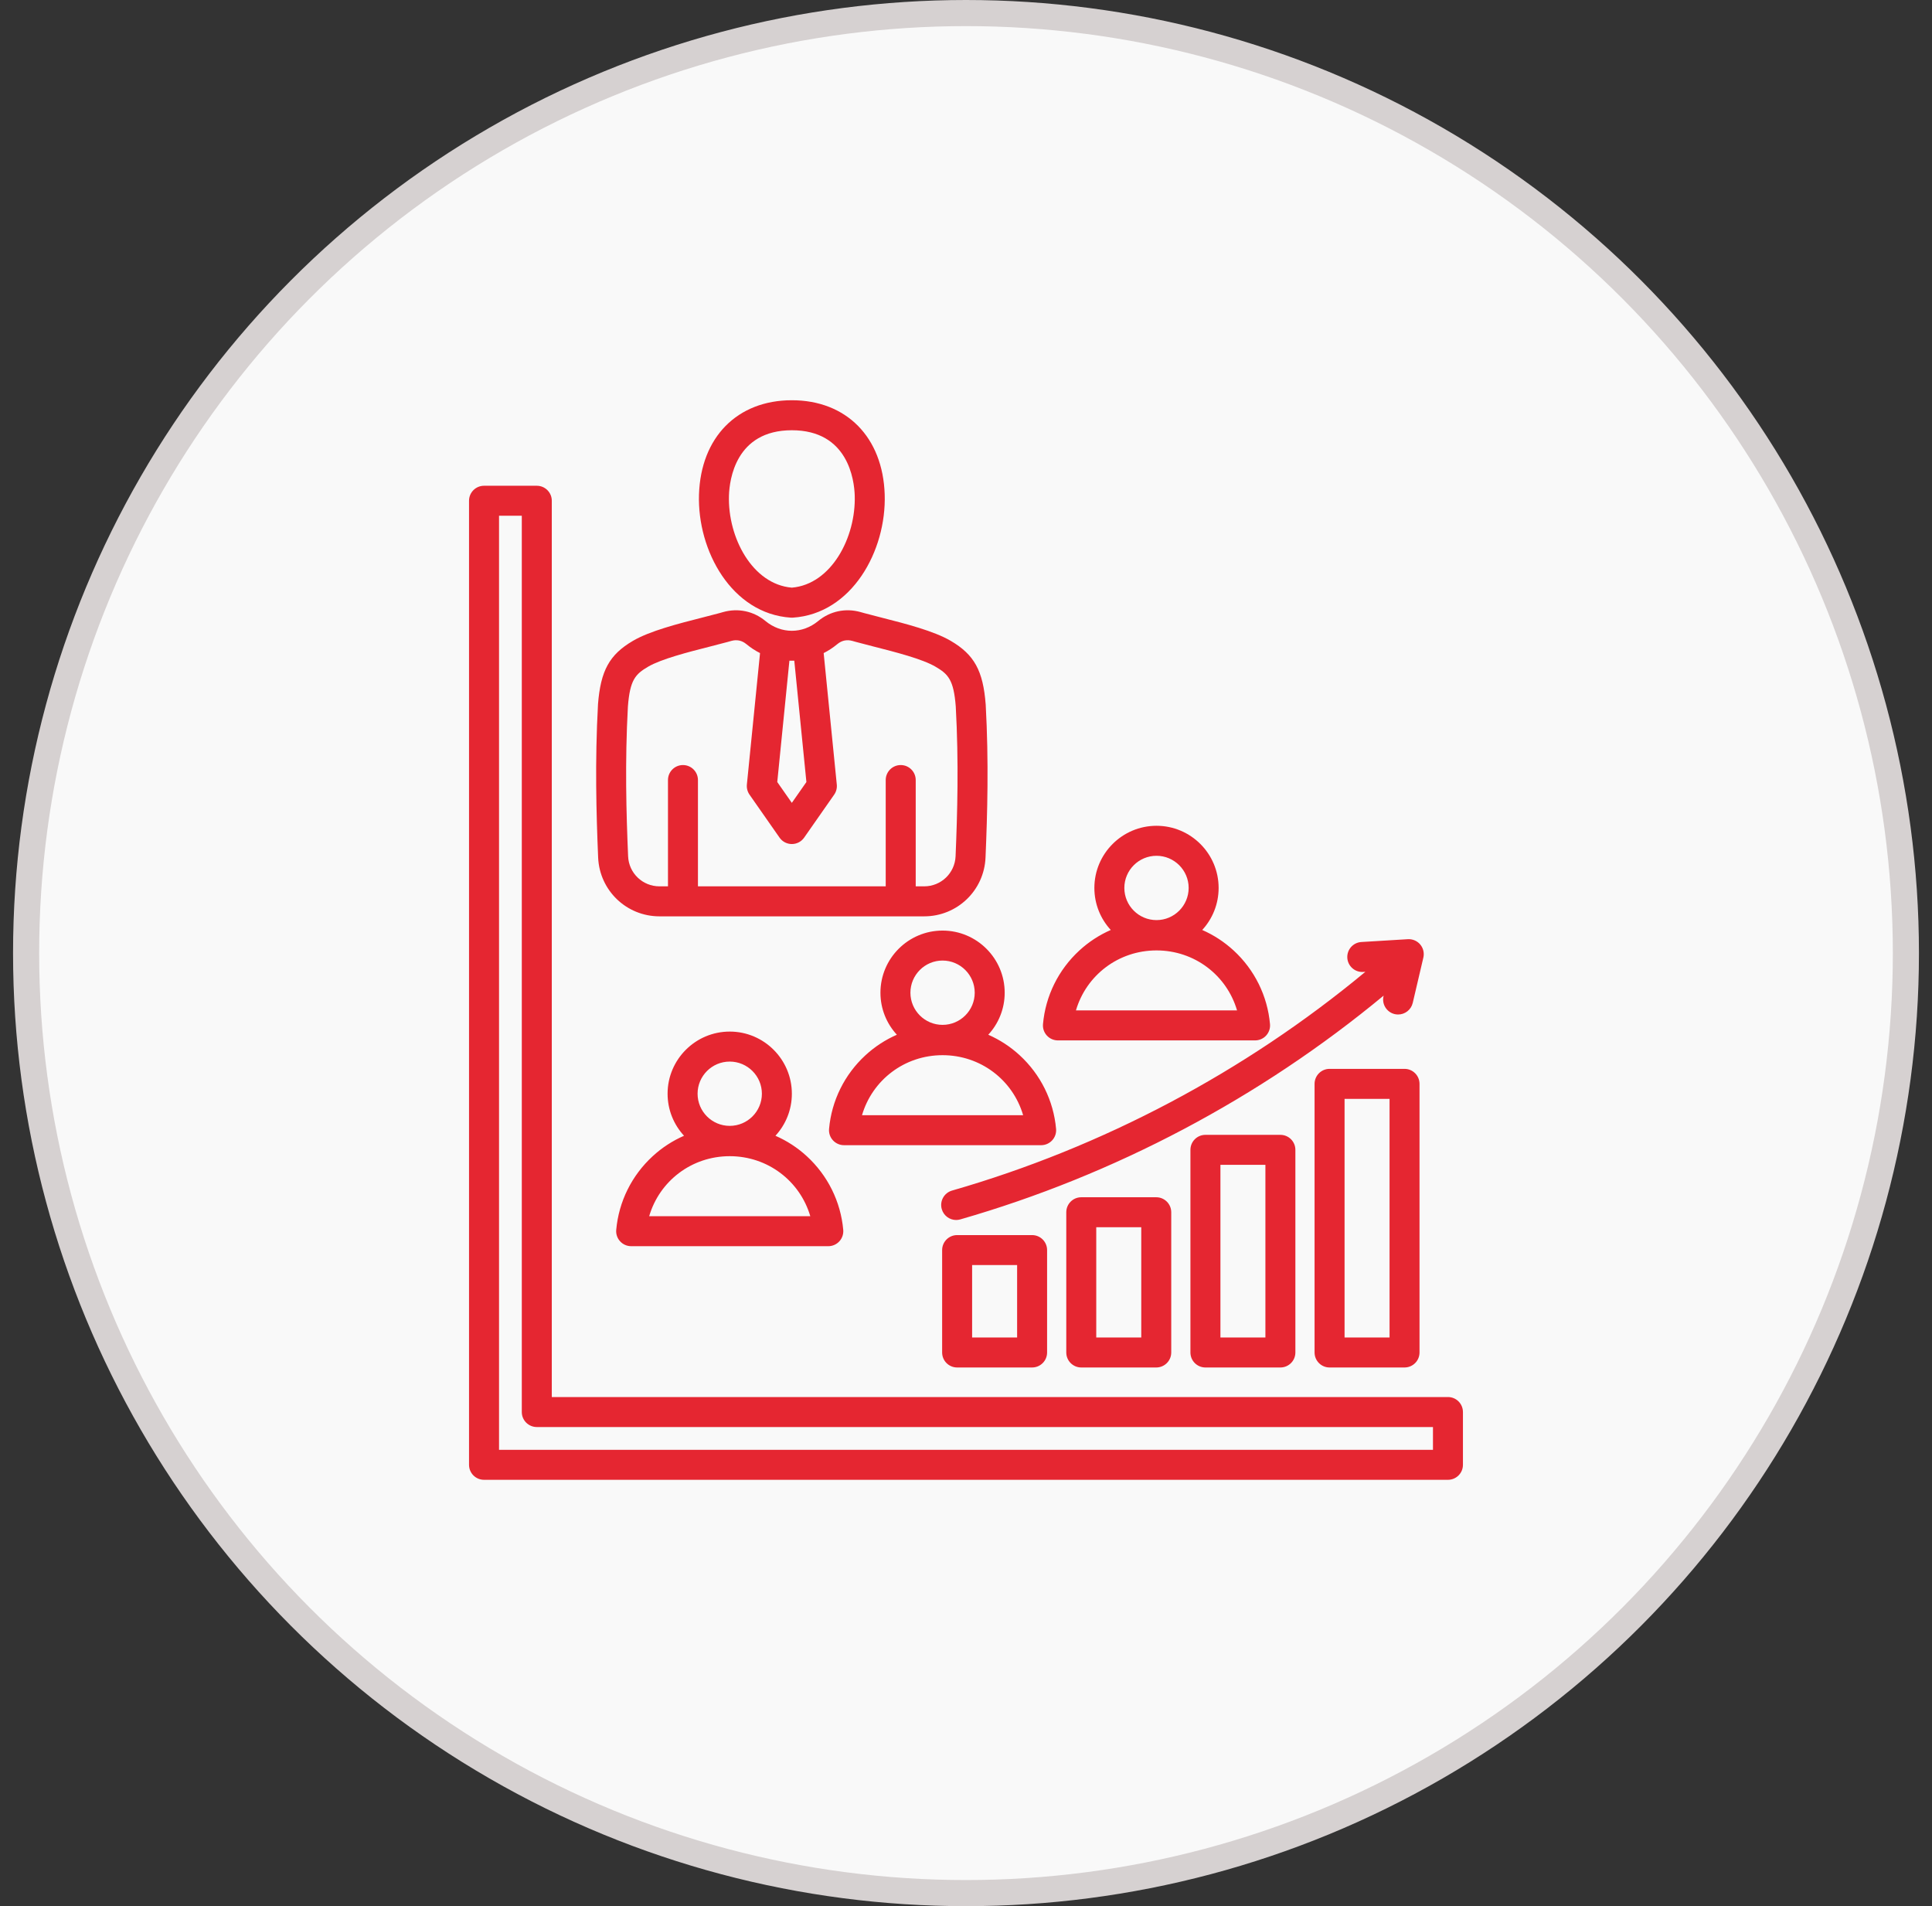
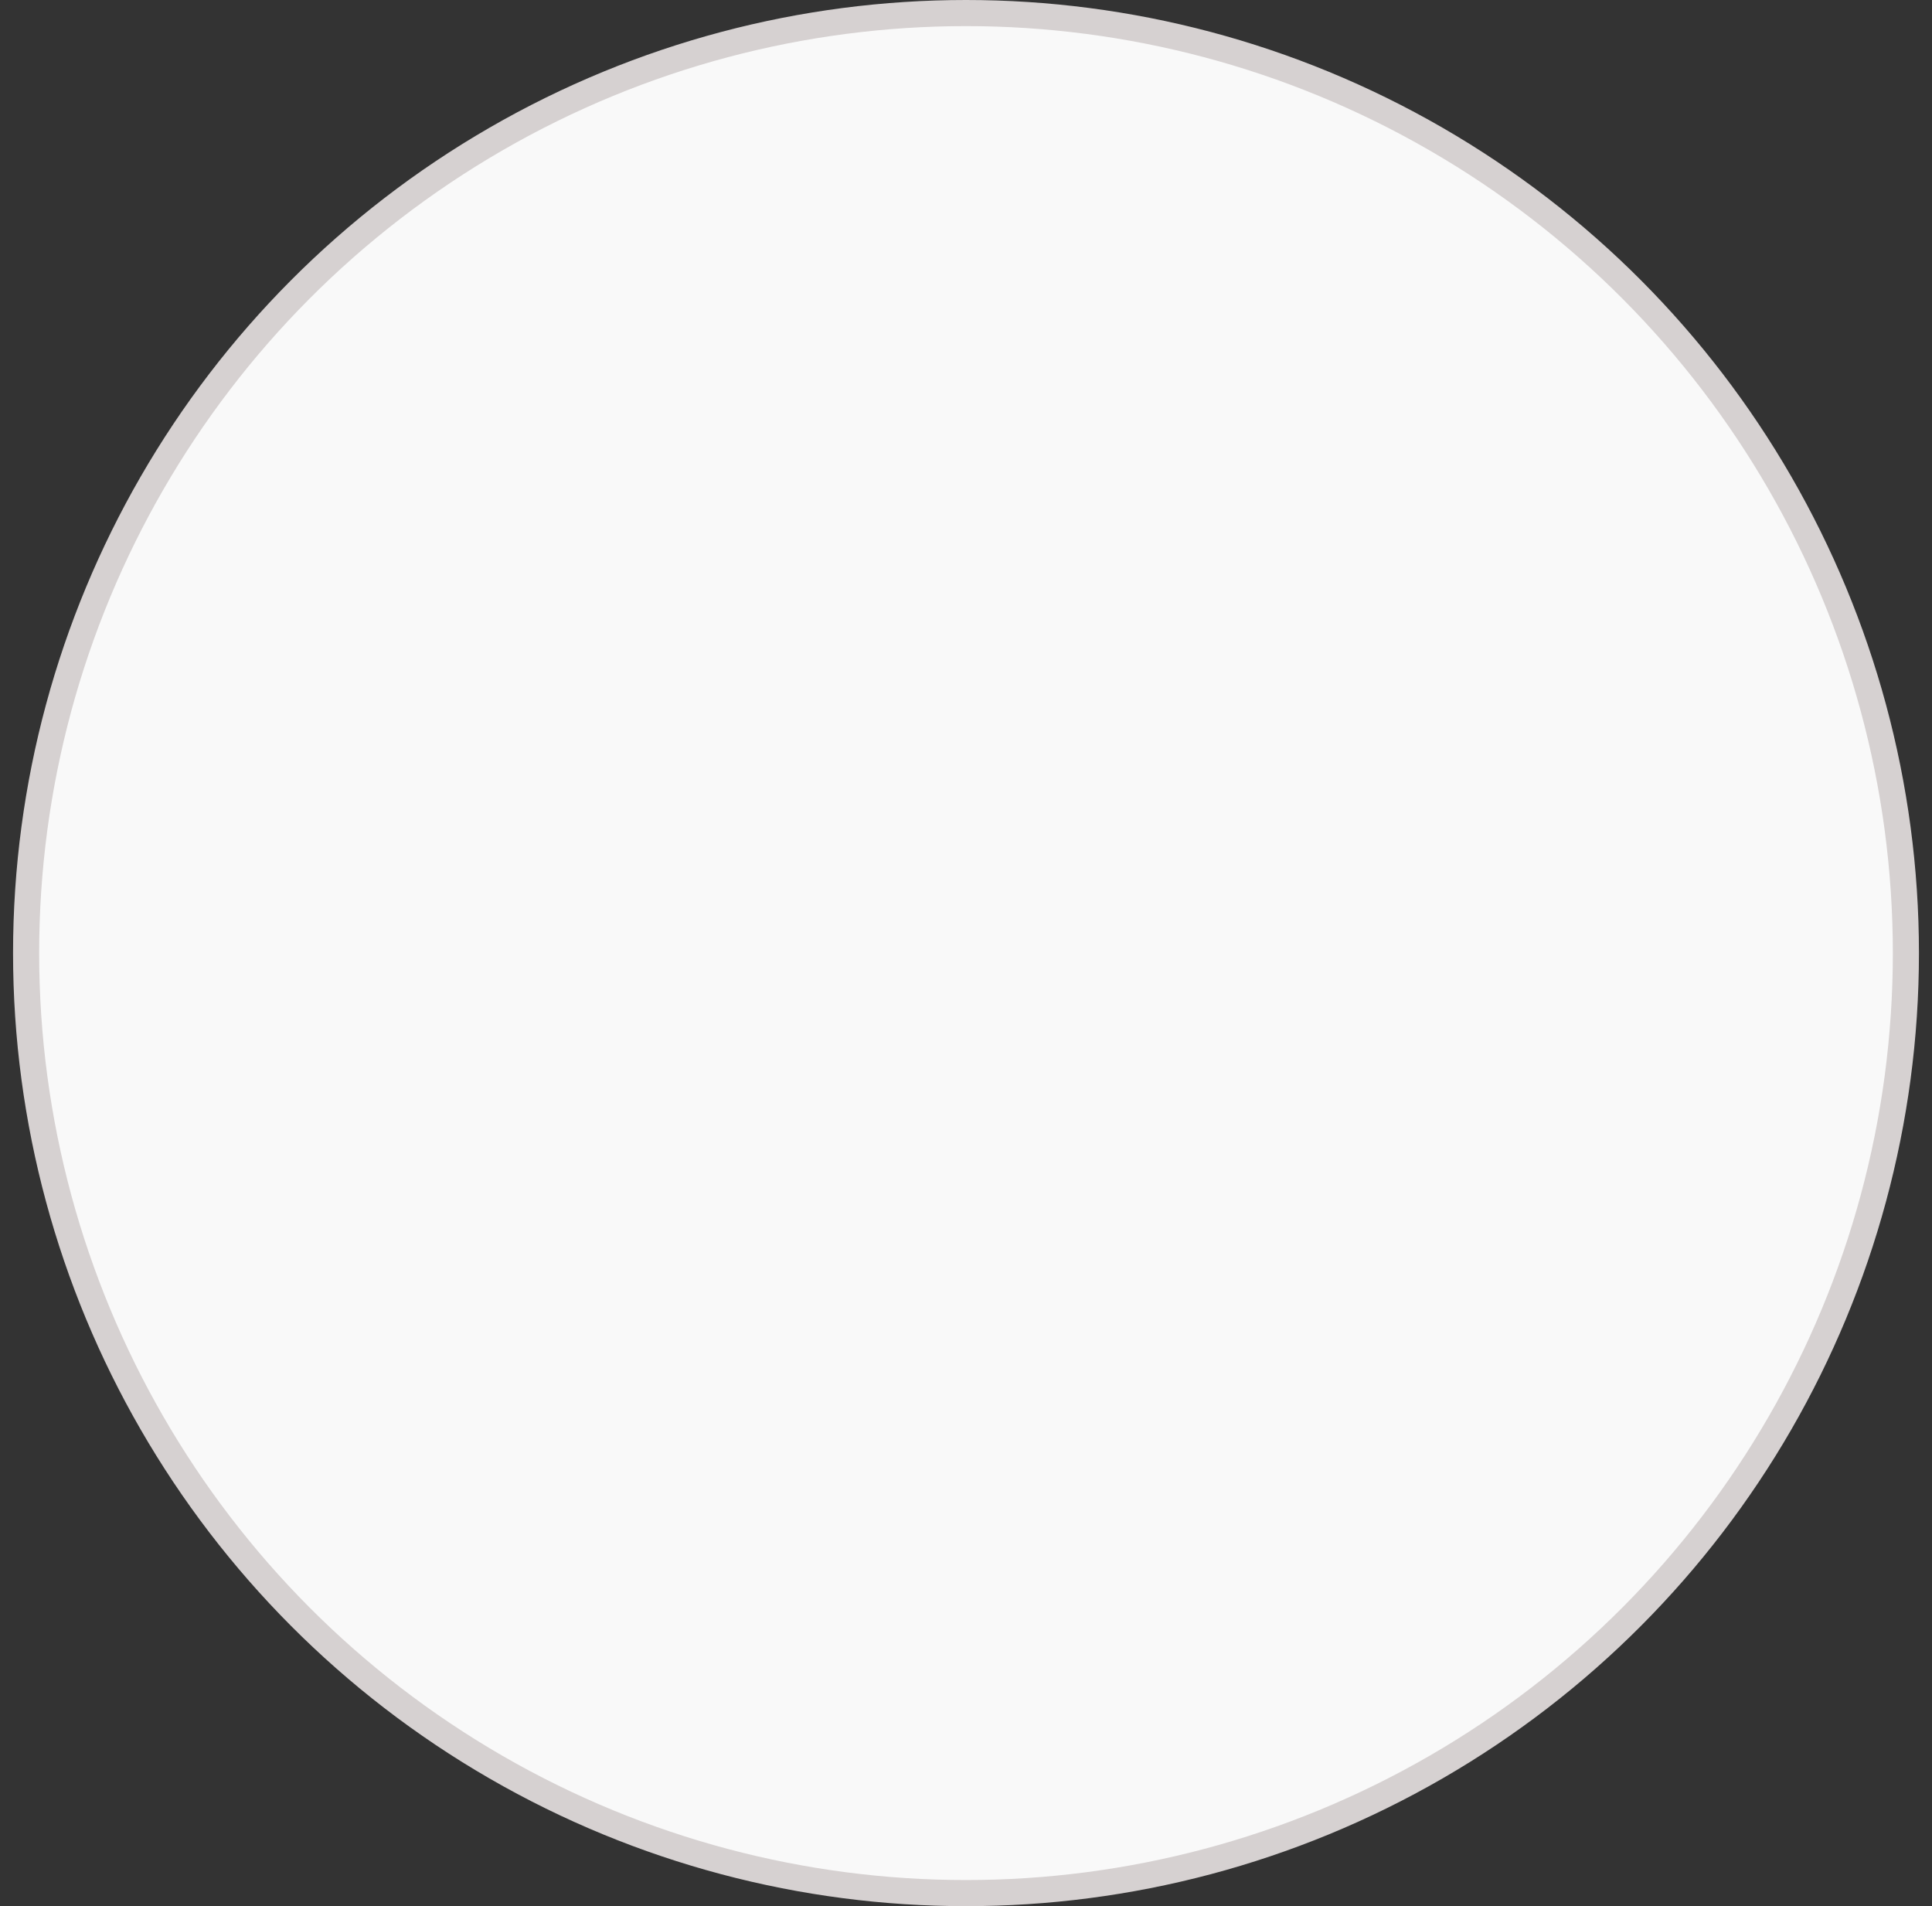
<svg xmlns="http://www.w3.org/2000/svg" width="74" height="73" viewBox="0 0 74 73" fill="none">
  <rect x="0" y="0" width="74" height="73" fill="#333333" stroke="none" />
  <circle cx="37" cy="36.5" r="36" fill="#F9F9F9" stroke="#D6D1D1" />
-   <path d="M55.46 53.502H21.135V19.177C21.135 18.86 20.878 18.603 20.561 18.603H18.54C18.222 18.603 17.965 18.86 17.965 19.177V56.098C17.965 56.415 18.222 56.672 18.54 56.672H55.46C55.777 56.672 56.034 56.415 56.034 56.098V54.077C56.034 53.759 55.777 53.502 55.46 53.502ZM54.886 55.523H19.114V19.751H19.986V54.077C19.986 54.394 20.244 54.651 20.561 54.651H54.886V55.523ZM51.605 36.684C51.586 36.367 51.827 36.095 52.144 36.076L53.924 35.968C54.103 35.957 54.281 36.032 54.398 36.171C54.515 36.31 54.559 36.496 54.518 36.672L54.111 38.409C54.048 38.674 53.812 38.852 53.552 38.852C53.508 38.852 53.464 38.847 53.42 38.837C53.111 38.764 52.92 38.455 52.992 38.147L52.996 38.129C48.266 42.048 42.682 45.004 36.782 46.699C36.73 46.714 36.676 46.722 36.624 46.722C36.374 46.722 36.144 46.558 36.072 46.306C35.984 46.001 36.16 45.683 36.465 45.595C42.227 43.939 47.681 41.05 52.297 37.217L52.213 37.222C51.898 37.242 51.624 37 51.605 36.684L51.605 36.684ZM36.66 47.3C36.343 47.3 36.086 47.557 36.086 47.874V51.796C36.086 52.113 36.343 52.37 36.66 52.37H39.532C39.849 52.37 40.106 52.113 40.106 51.796V47.874C40.106 47.557 39.849 47.3 39.532 47.3H36.66ZM38.958 51.221H37.234V48.448H38.958V51.221ZM41.415 45.851C41.098 45.851 40.841 46.108 40.841 46.425V51.796C40.841 52.113 41.098 52.37 41.415 52.37H44.287C44.604 52.37 44.861 52.113 44.861 51.796V46.425C44.861 46.108 44.604 45.851 44.287 45.851H41.415ZM43.713 51.221H41.989V46.999H43.713V51.221ZM50.925 40.934C50.608 40.934 50.351 41.192 50.351 41.509V51.796C50.351 52.113 50.608 52.37 50.925 52.37H53.797C54.114 52.37 54.371 52.113 54.371 51.796V41.509C54.371 41.192 54.114 40.934 53.797 40.934H50.925ZM53.223 51.221H51.5V42.083H53.223V51.221ZM46.17 43.461C45.853 43.461 45.596 43.718 45.596 44.035V51.796C45.596 52.113 45.853 52.37 46.17 52.37H49.042C49.359 52.37 49.616 52.113 49.616 51.796V44.035C49.616 43.718 49.359 43.461 49.042 43.461H46.17ZM48.468 51.221H46.745V44.609H48.468V51.221ZM25.26 35.093H35.399C36.663 35.093 37.695 34.103 37.748 32.84C37.819 31.168 37.875 29.165 37.755 26.989C37.755 26.985 37.755 26.981 37.754 26.977C37.655 25.685 37.317 25.071 36.416 24.543C35.77 24.164 34.698 23.89 33.752 23.649C33.523 23.59 33.302 23.534 33.102 23.48L32.956 23.439C32.386 23.28 31.796 23.405 31.339 23.783C30.735 24.282 29.924 24.282 29.319 23.783C28.863 23.405 28.273 23.28 27.702 23.439L27.561 23.479C27.357 23.534 27.135 23.59 26.906 23.649C25.96 23.89 24.888 24.164 24.242 24.543C23.341 25.071 23.004 25.685 22.904 26.977C22.904 26.981 22.904 26.985 22.904 26.989C22.784 29.166 22.84 31.168 22.91 32.84C22.964 34.103 23.996 35.093 25.26 35.093H25.26ZM30.423 25.302L30.887 29.949L30.329 30.747L29.771 29.949L30.236 25.302C30.298 25.304 30.36 25.304 30.423 25.302ZM24.05 27.059C24.129 26.037 24.336 25.819 24.823 25.533C25.33 25.236 26.361 24.973 27.19 24.762C27.425 24.702 27.652 24.644 27.865 24.586L28.011 24.545C28.223 24.486 28.417 24.527 28.588 24.668C28.753 24.805 28.928 24.919 29.111 25.011L28.607 30.046C28.594 30.183 28.63 30.32 28.708 30.432L29.859 32.079C29.966 32.233 30.142 32.324 30.329 32.324C30.517 32.324 30.693 32.233 30.8 32.079L31.951 30.432C32.029 30.32 32.065 30.183 32.051 30.046L31.548 25.011C31.73 24.919 31.906 24.805 32.071 24.668C32.241 24.527 32.435 24.486 32.648 24.545L32.798 24.587C33.007 24.644 33.233 24.702 33.468 24.762C34.297 24.973 35.329 25.236 35.835 25.534C36.322 25.819 36.529 26.037 36.608 27.059C36.725 29.183 36.67 31.149 36.601 32.792C36.573 33.438 36.045 33.944 35.398 33.944H35.074V29.873C35.074 29.556 34.817 29.299 34.5 29.299C34.183 29.299 33.925 29.556 33.925 29.873V33.944H26.733V29.873C26.733 29.556 26.476 29.299 26.159 29.299C25.842 29.299 25.585 29.556 25.585 29.873V33.944H25.26C24.613 33.944 24.085 33.438 24.058 32.792C23.988 31.149 23.933 29.183 24.05 27.059H24.05ZM30.292 23.654C30.305 23.655 30.317 23.655 30.329 23.655C30.342 23.655 30.354 23.655 30.367 23.654C32.63 23.507 33.956 21.091 33.886 18.936C33.815 16.744 32.419 15.328 30.329 15.328C28.24 15.328 26.844 16.744 26.773 18.936C26.703 21.091 28.029 23.507 30.292 23.654ZM27.921 18.973C27.94 18.387 28.169 16.477 30.329 16.477C32.489 16.477 32.719 18.387 32.738 18.973C32.79 20.587 31.836 22.379 30.329 22.505C28.822 22.379 27.868 20.587 27.921 18.973ZM23.603 47.099C23.588 47.26 23.642 47.419 23.751 47.538C23.86 47.657 24.013 47.725 24.175 47.725H31.726C31.887 47.725 32.041 47.657 32.15 47.538C32.259 47.419 32.312 47.26 32.298 47.099C32.201 46.018 31.705 45.017 30.903 44.28C30.545 43.95 30.138 43.687 29.701 43.496C30.092 43.072 30.33 42.506 30.33 41.886C30.33 40.574 29.263 39.506 27.951 39.506C26.638 39.506 25.57 40.574 25.57 41.886C25.57 42.506 25.809 43.072 26.2 43.496C25.763 43.687 25.356 43.95 24.998 44.28C24.196 45.017 23.7 46.018 23.603 47.099ZM27.95 40.655C28.629 40.655 29.182 41.207 29.182 41.886C29.182 42.565 28.63 43.117 27.95 43.117C27.271 43.117 26.719 42.565 26.719 41.886C26.719 41.207 27.271 40.655 27.95 40.655ZM27.95 44.278C29.409 44.278 30.642 45.231 31.036 46.577H24.865C25.259 45.231 26.491 44.278 27.95 44.278ZM36.102 35.638C34.79 35.638 33.723 36.706 33.723 38.018C33.723 38.638 33.961 39.203 34.352 39.627C33.915 39.819 33.508 40.082 33.15 40.412C32.348 41.149 31.852 42.15 31.755 43.231C31.74 43.392 31.794 43.551 31.903 43.67C32.012 43.789 32.166 43.857 32.327 43.857H39.878C40.039 43.857 40.193 43.789 40.302 43.67C40.411 43.551 40.465 43.392 40.45 43.231C40.353 42.15 39.857 41.149 39.055 40.412C38.697 40.082 38.29 39.819 37.853 39.627C38.244 39.203 38.482 38.638 38.482 38.018C38.482 36.706 37.415 35.638 36.102 35.638H36.102ZM36.102 36.786C36.781 36.786 37.334 37.339 37.334 38.018C37.334 38.697 36.782 39.249 36.102 39.249C35.423 39.249 34.871 38.697 34.871 38.018C34.871 37.339 35.423 36.786 36.102 36.786ZM39.188 42.708H33.017C33.411 41.362 34.644 40.41 36.102 40.41C37.561 40.41 38.794 41.362 39.188 42.708ZM40.521 39.844H48.072C48.234 39.844 48.387 39.777 48.496 39.658C48.605 39.539 48.659 39.379 48.644 39.219C48.547 38.138 48.051 37.136 47.249 36.399C46.891 36.07 46.484 35.806 46.048 35.615C46.438 35.191 46.676 34.626 46.676 34.005C46.676 32.693 45.609 31.625 44.297 31.625C42.984 31.625 41.917 32.693 41.917 34.005C41.917 34.626 42.155 35.191 42.545 35.615C42.108 35.806 41.702 36.07 41.344 36.399C40.542 37.136 40.046 38.138 39.949 39.219C39.934 39.379 39.988 39.539 40.097 39.658C40.206 39.777 40.359 39.844 40.521 39.844H40.521ZM44.297 32.774C44.975 32.774 45.528 33.326 45.528 34.005C45.528 34.684 44.976 35.237 44.297 35.237C43.617 35.237 43.065 34.684 43.065 34.005C43.065 33.326 43.617 32.774 44.297 32.774ZM44.297 36.398C45.755 36.398 46.988 37.35 47.382 38.696H41.211C41.605 37.35 42.837 36.398 44.297 36.398Z" fill="#E52631" />
</svg>